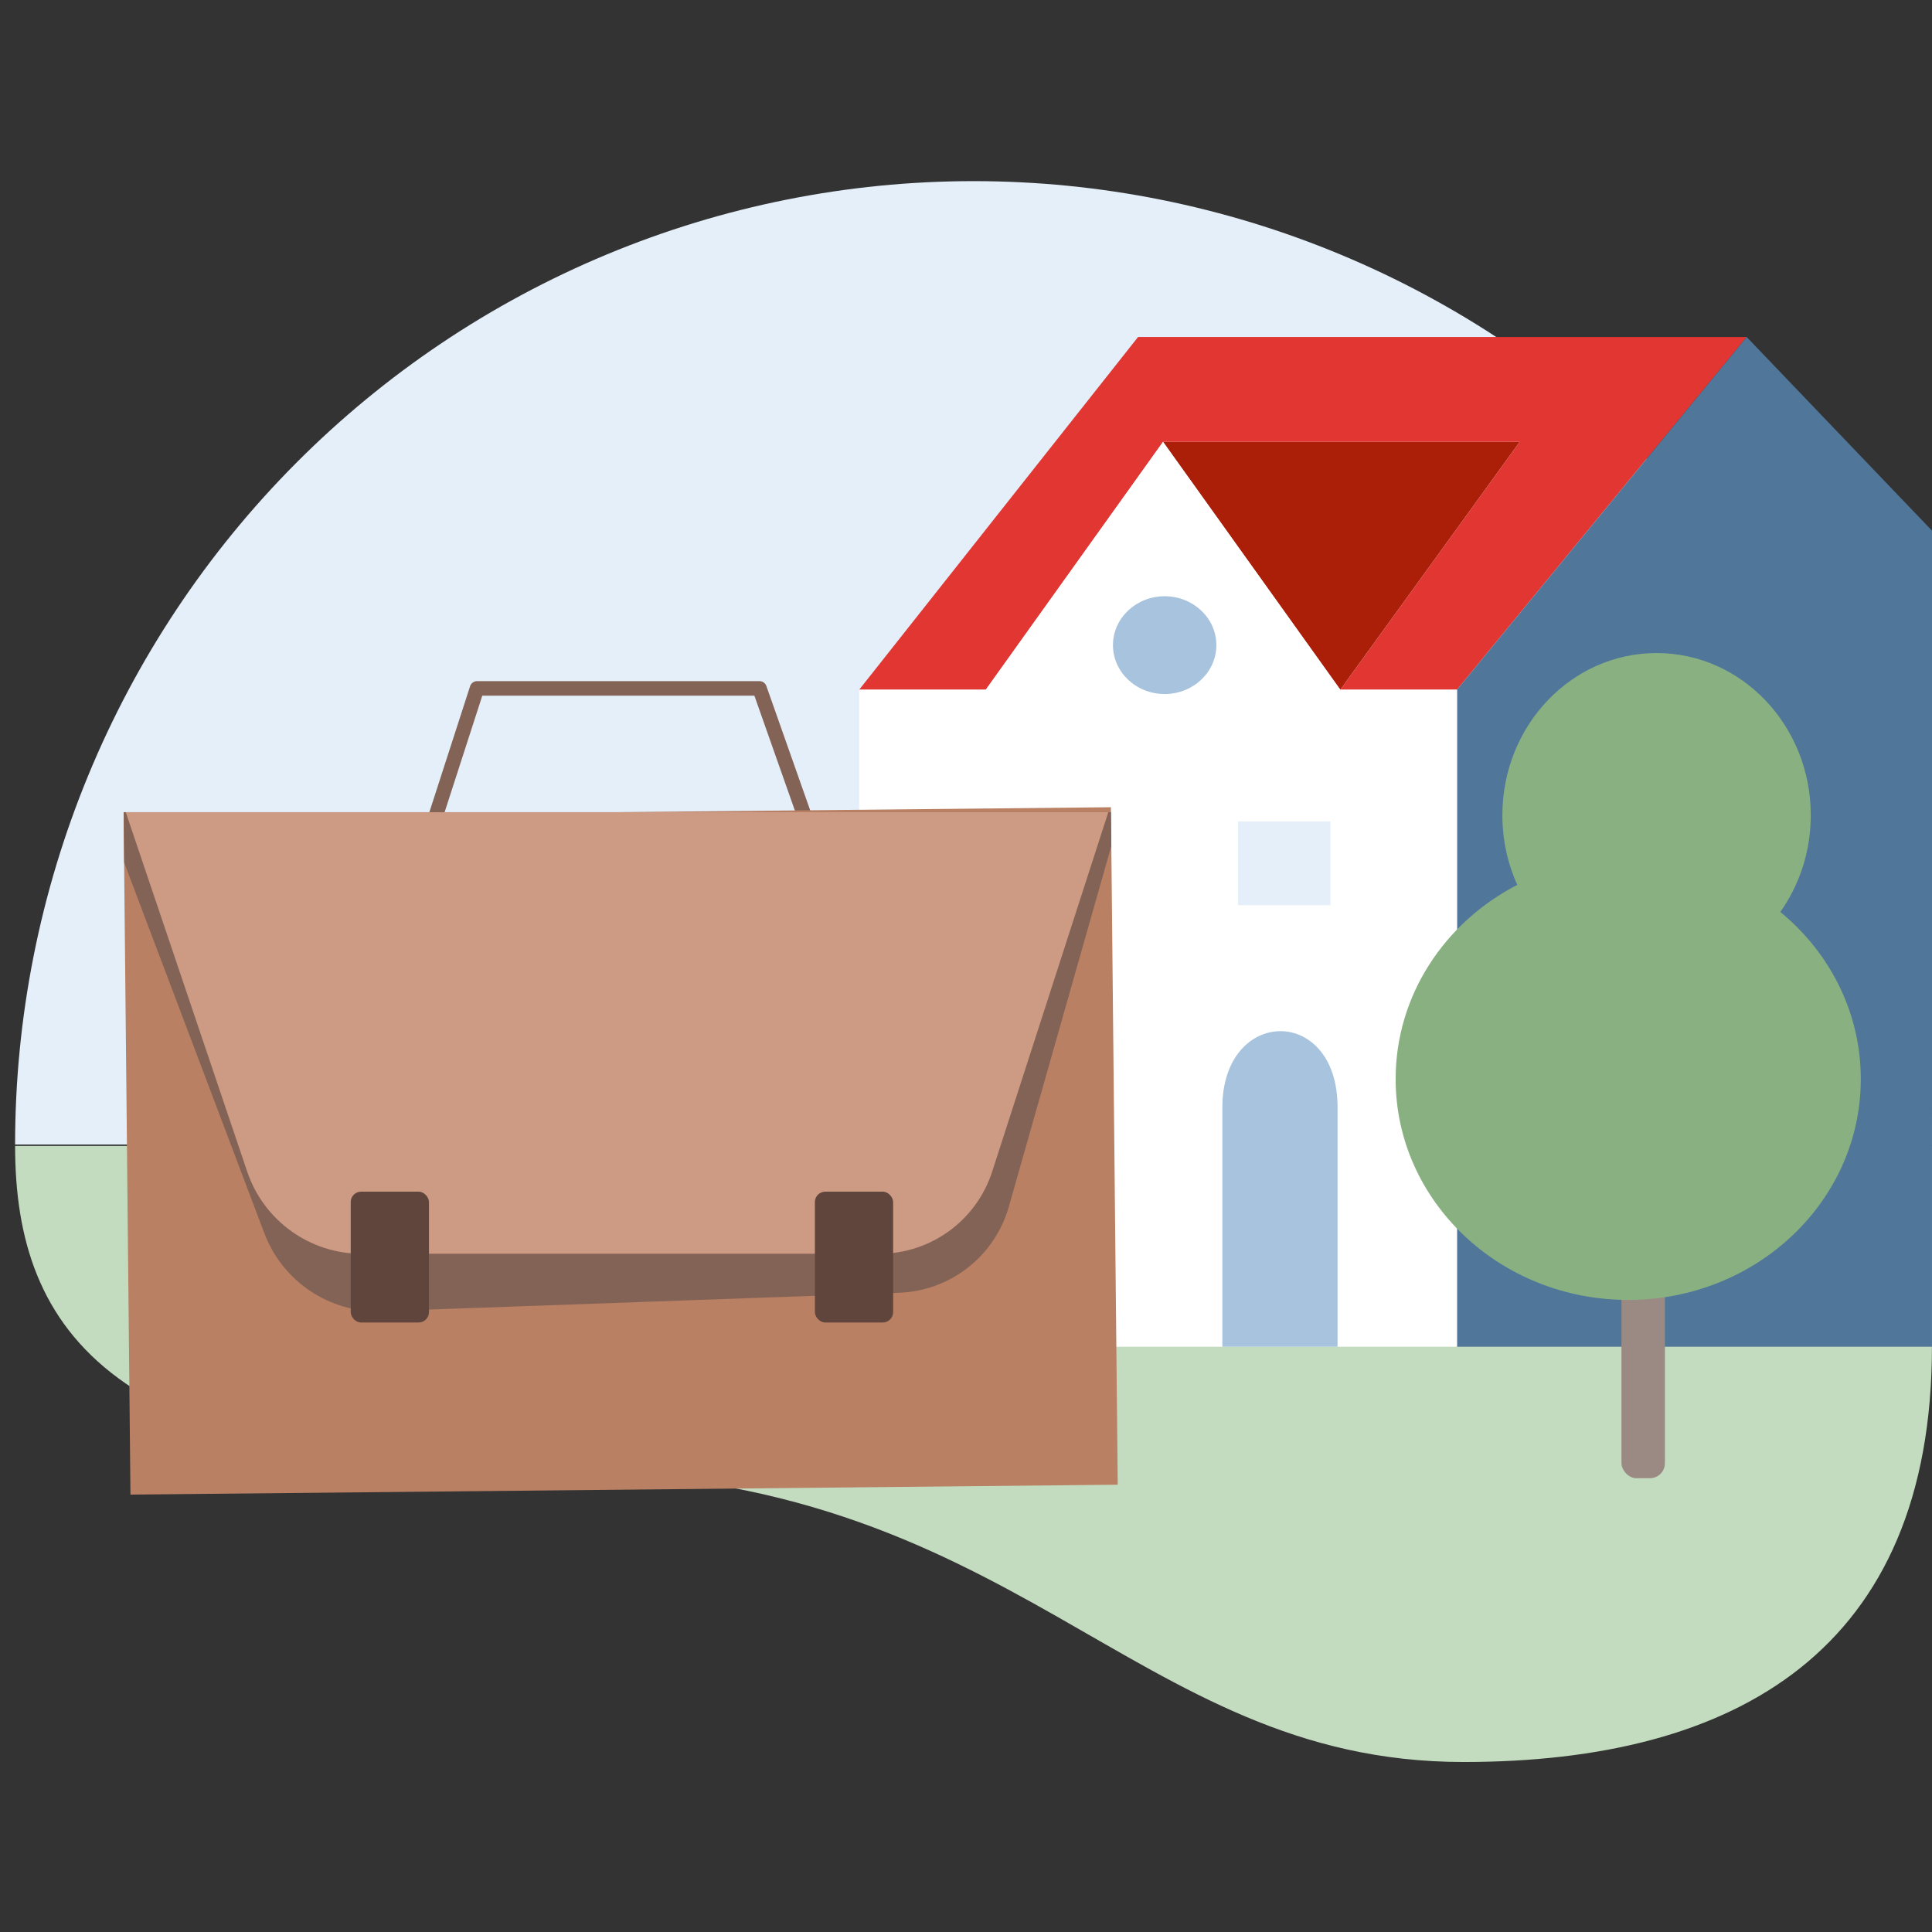
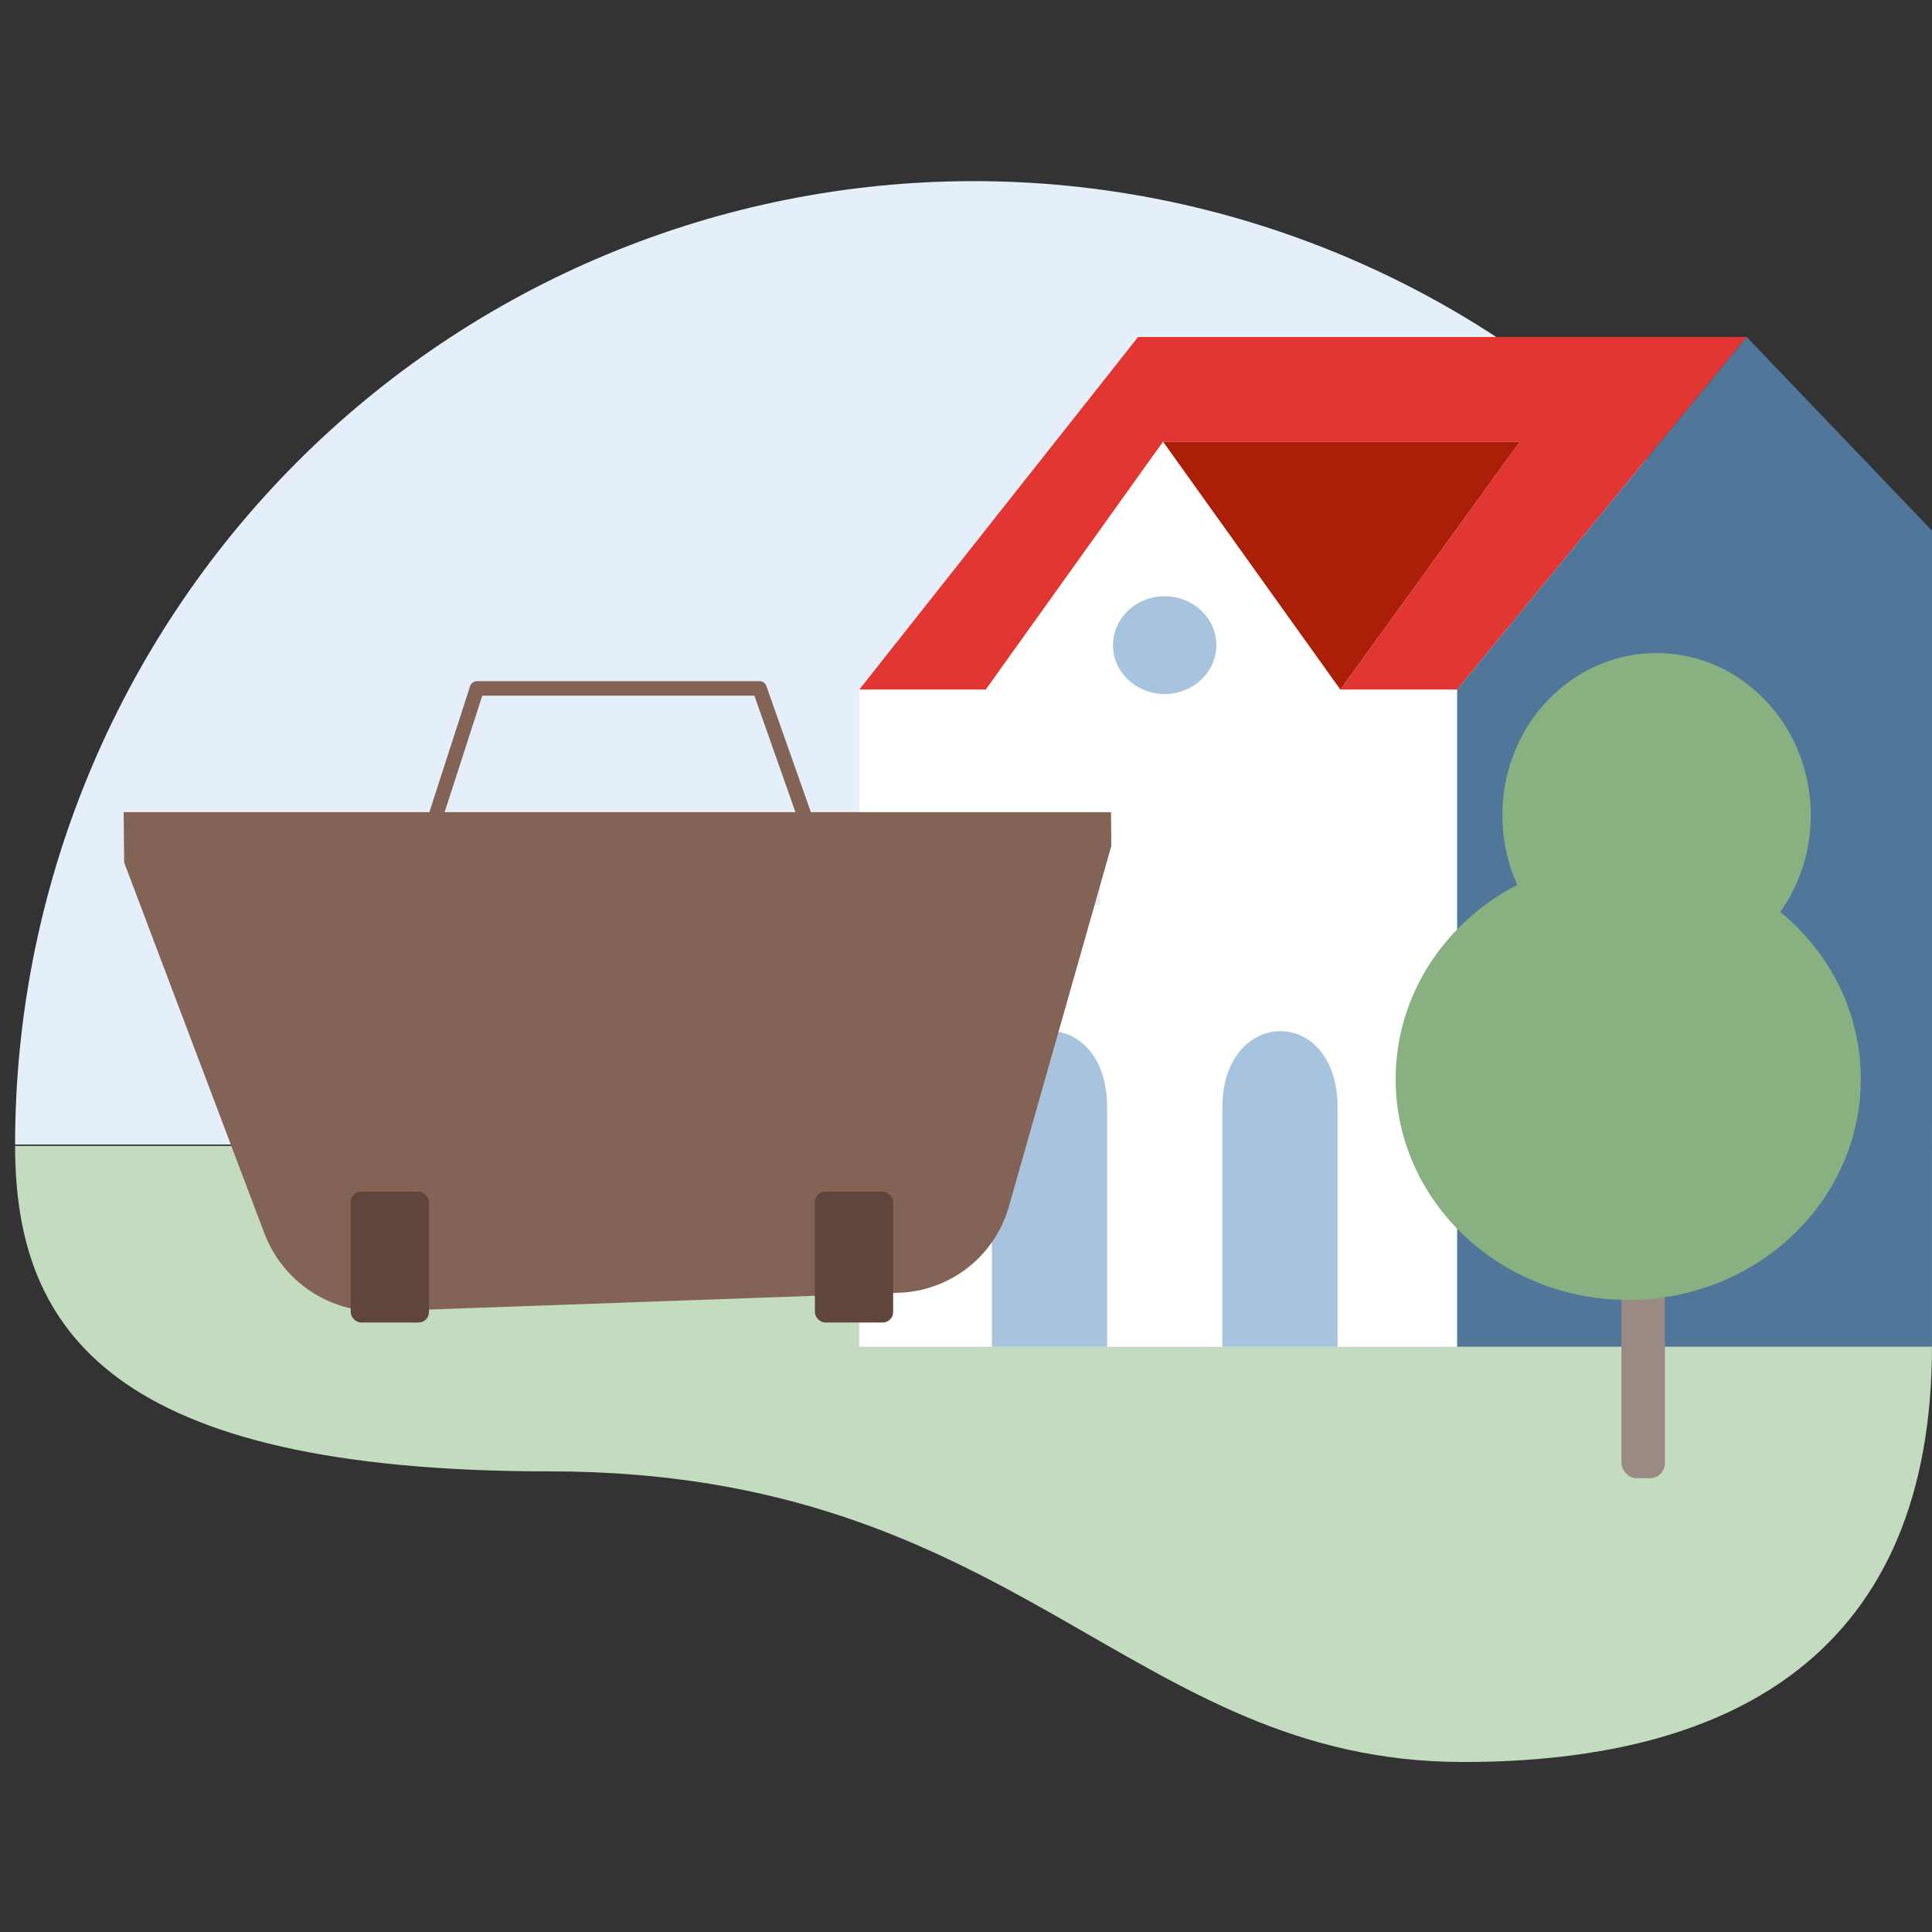
<svg xmlns="http://www.w3.org/2000/svg" width="128px" height="128px" viewBox="0 0 128 128" version="1.1">
  <rect x="0" y="0" width="128" height="128" fill="#333333" stroke="none" />
  <title>01_Basics_Icons_Illustrations/06_illustrations_128x128/People/y30-income-expenses</title>
  <g id="01_Basics_Icons_Illustrations/06_illustrations_128x128/People/y30-income-expenses" stroke="none" stroke-width="1" fill="none" fill-rule="evenodd">
    <polygon id="BG" fill-opacity="0" fill="#FFFFFF" points="0 128 128 128 128 0 0 0" />
    <g id="88x88_y30-income-expenses-copy" transform="translate(1, 12)">
      <path d="M0,63.828 C0,55.446 1.642,47.146 4.834,39.402 C8.025,31.658 12.702,24.622 18.599,18.695 C24.495,12.768 31.495,8.066 39.2,4.859 C46.904,1.651 55.161,-5.12721156e-15 63.5,-5.12721156e-15 C71.839,-5.12721156e-15 80.096,1.651 87.8,4.859 C95.505,8.066 102.505,12.768 108.401,18.695 C114.298,24.622 118.975,31.658 122.166,39.402 C125.358,47.146 127,55.446 127,63.828 L63.5,63.828 L0,63.828 Z" id="Path" fill="#E4EFFA" fill-rule="nonzero" />
      <path d="M35.439,85.483 C66.527,85.483 73.787,104.737 95.963,104.737 C114.048,104.737 126.998,97.333 126.998,77.187 L126.998,63.92 L5.57496782e-06,63.92 C0.002,76.216 6.425,85.483 35.439,85.483 Z" id="Path" fill="#C3DCBF" fill-rule="nonzero" />
      <polygon id="Path" fill="#AB1F08" fill-rule="nonzero" points="76.054 17.273 87.798 33.694 99.686 17.273" />
      <polygon id="Path" fill="#E13632" fill-rule="nonzero" points="64.31 33.694 76.054 17.273 99.686 17.273 87.798 33.694 95.53 33.694 114.722 10.327 74.399 10.327 55.923 33.694" />
      <polygon id="Path" fill="#50769A" fill-rule="nonzero" points="95.53 33.694 95.53 77.225 126.999 77.225 126.999 23.156 114.722 10.327" />
      <polygon id="Path" fill="#FFFFFF" fill-rule="nonzero" points="76.054 17.273 64.31 33.694 55.923 33.694 55.923 77.225 95.53 77.225 95.53 33.694 87.798 33.694" />
      <path d="M64.715,61.372 C64.715,54.713 72.349,54.555 72.349,61.372 L72.349,77.225 L64.715,77.225 L64.715,61.372 Z" id="Path" fill="#A8C3DD" fill-rule="nonzero" />
      <path d="M79.984,61.372 C79.984,54.712 87.618,54.554 87.618,61.372 L87.618,77.224 L79.984,77.224 L79.984,61.372 Z" id="Path" fill="#A8C3DD" fill-rule="nonzero" />
      <ellipse id="Oval" fill="#A8C3DD" fill-rule="nonzero" cx="76.162" cy="30.742" rx="3.425" ry="3.239" />
      <polygon id="Path" fill="#E4EFFA" fill-rule="nonzero" points="65.752 47.971 71.878 47.971 71.878 42.423 65.752 42.423" />
-       <rect id="Rectangle" fill="#E4EFFA" fill-rule="nonzero" transform="translate(84.081, 45.197) scale(-1, 1) rotate(-180) translate(-84.081, -45.197)" x="81.018" y="42.423" width="6.126" height="5.548" />
      <rect id="Rectangle" fill="#9B8A84" fill-rule="nonzero" x="106.426" y="58.342" width="2.88" height="27.595" rx="0.998" />
      <path d="M118.968,42.009 C118.968,36.076 114.394,31.266 108.752,31.266 C103.11,31.266 98.536,36.076 98.536,42.009 C98.536,43.661 98.89,45.226 99.524,46.625 C94.723,49.104 91.465,53.935 91.465,59.49 C91.465,67.572 98.364,74.124 106.874,74.124 C115.384,74.124 122.283,67.572 122.283,59.49 C122.283,55.067 120.217,51.102 116.951,48.419 C118.218,46.629 118.968,44.411 118.968,42.009 Z" id="Path" fill="#89B081" />
      <polygon id="Path" stroke="#846357" stroke-width="0.962" stroke-linejoin="round" points="40.201 50.007 52.893 43.743 49.32 33.609 30.603 33.609 27.326 43.743" />
-       <polygon id="Rectangle" fill="#B98063" fill-rule="nonzero" transform="translate(40.122, 64.251) rotate(-0.575) translate(-40.122, -64.251)" points="7.416 41.808 72.829 41.808 72.829 86.695 7.416 86.695" />
      <path d="M72.628,44.049 L65.84,67.941 C64.906,71.227 61.969,73.528 58.553,73.65 L24.268,74.875 C20.852,74.997 17.726,72.912 16.512,69.702 L7.226,45.144 L7.192,41.808 L72.606,41.808 L72.628,44.049 Z" id="Path" fill="#846357" />
-       <path d="M72.428,41.811 L64.735,65.619 C63.684,68.871 60.667,71.065 57.249,71.065 L22.942,71.065 C19.524,71.065 16.474,68.871 15.376,65.619 L7.332,41.811 L72.428,41.811 Z" id="Path" fill="#CD9A83" />
      <rect id="Rectangle" fill="#5F453B" fill-rule="nonzero" x="22.237" y="66.951" width="5.183" height="8.669" rx="0.687" />
      <rect id="Rectangle" fill="#5F453B" fill-rule="nonzero" x="52.989" y="66.951" width="5.183" height="8.669" rx="0.687" />
    </g>
  </g>
</svg>